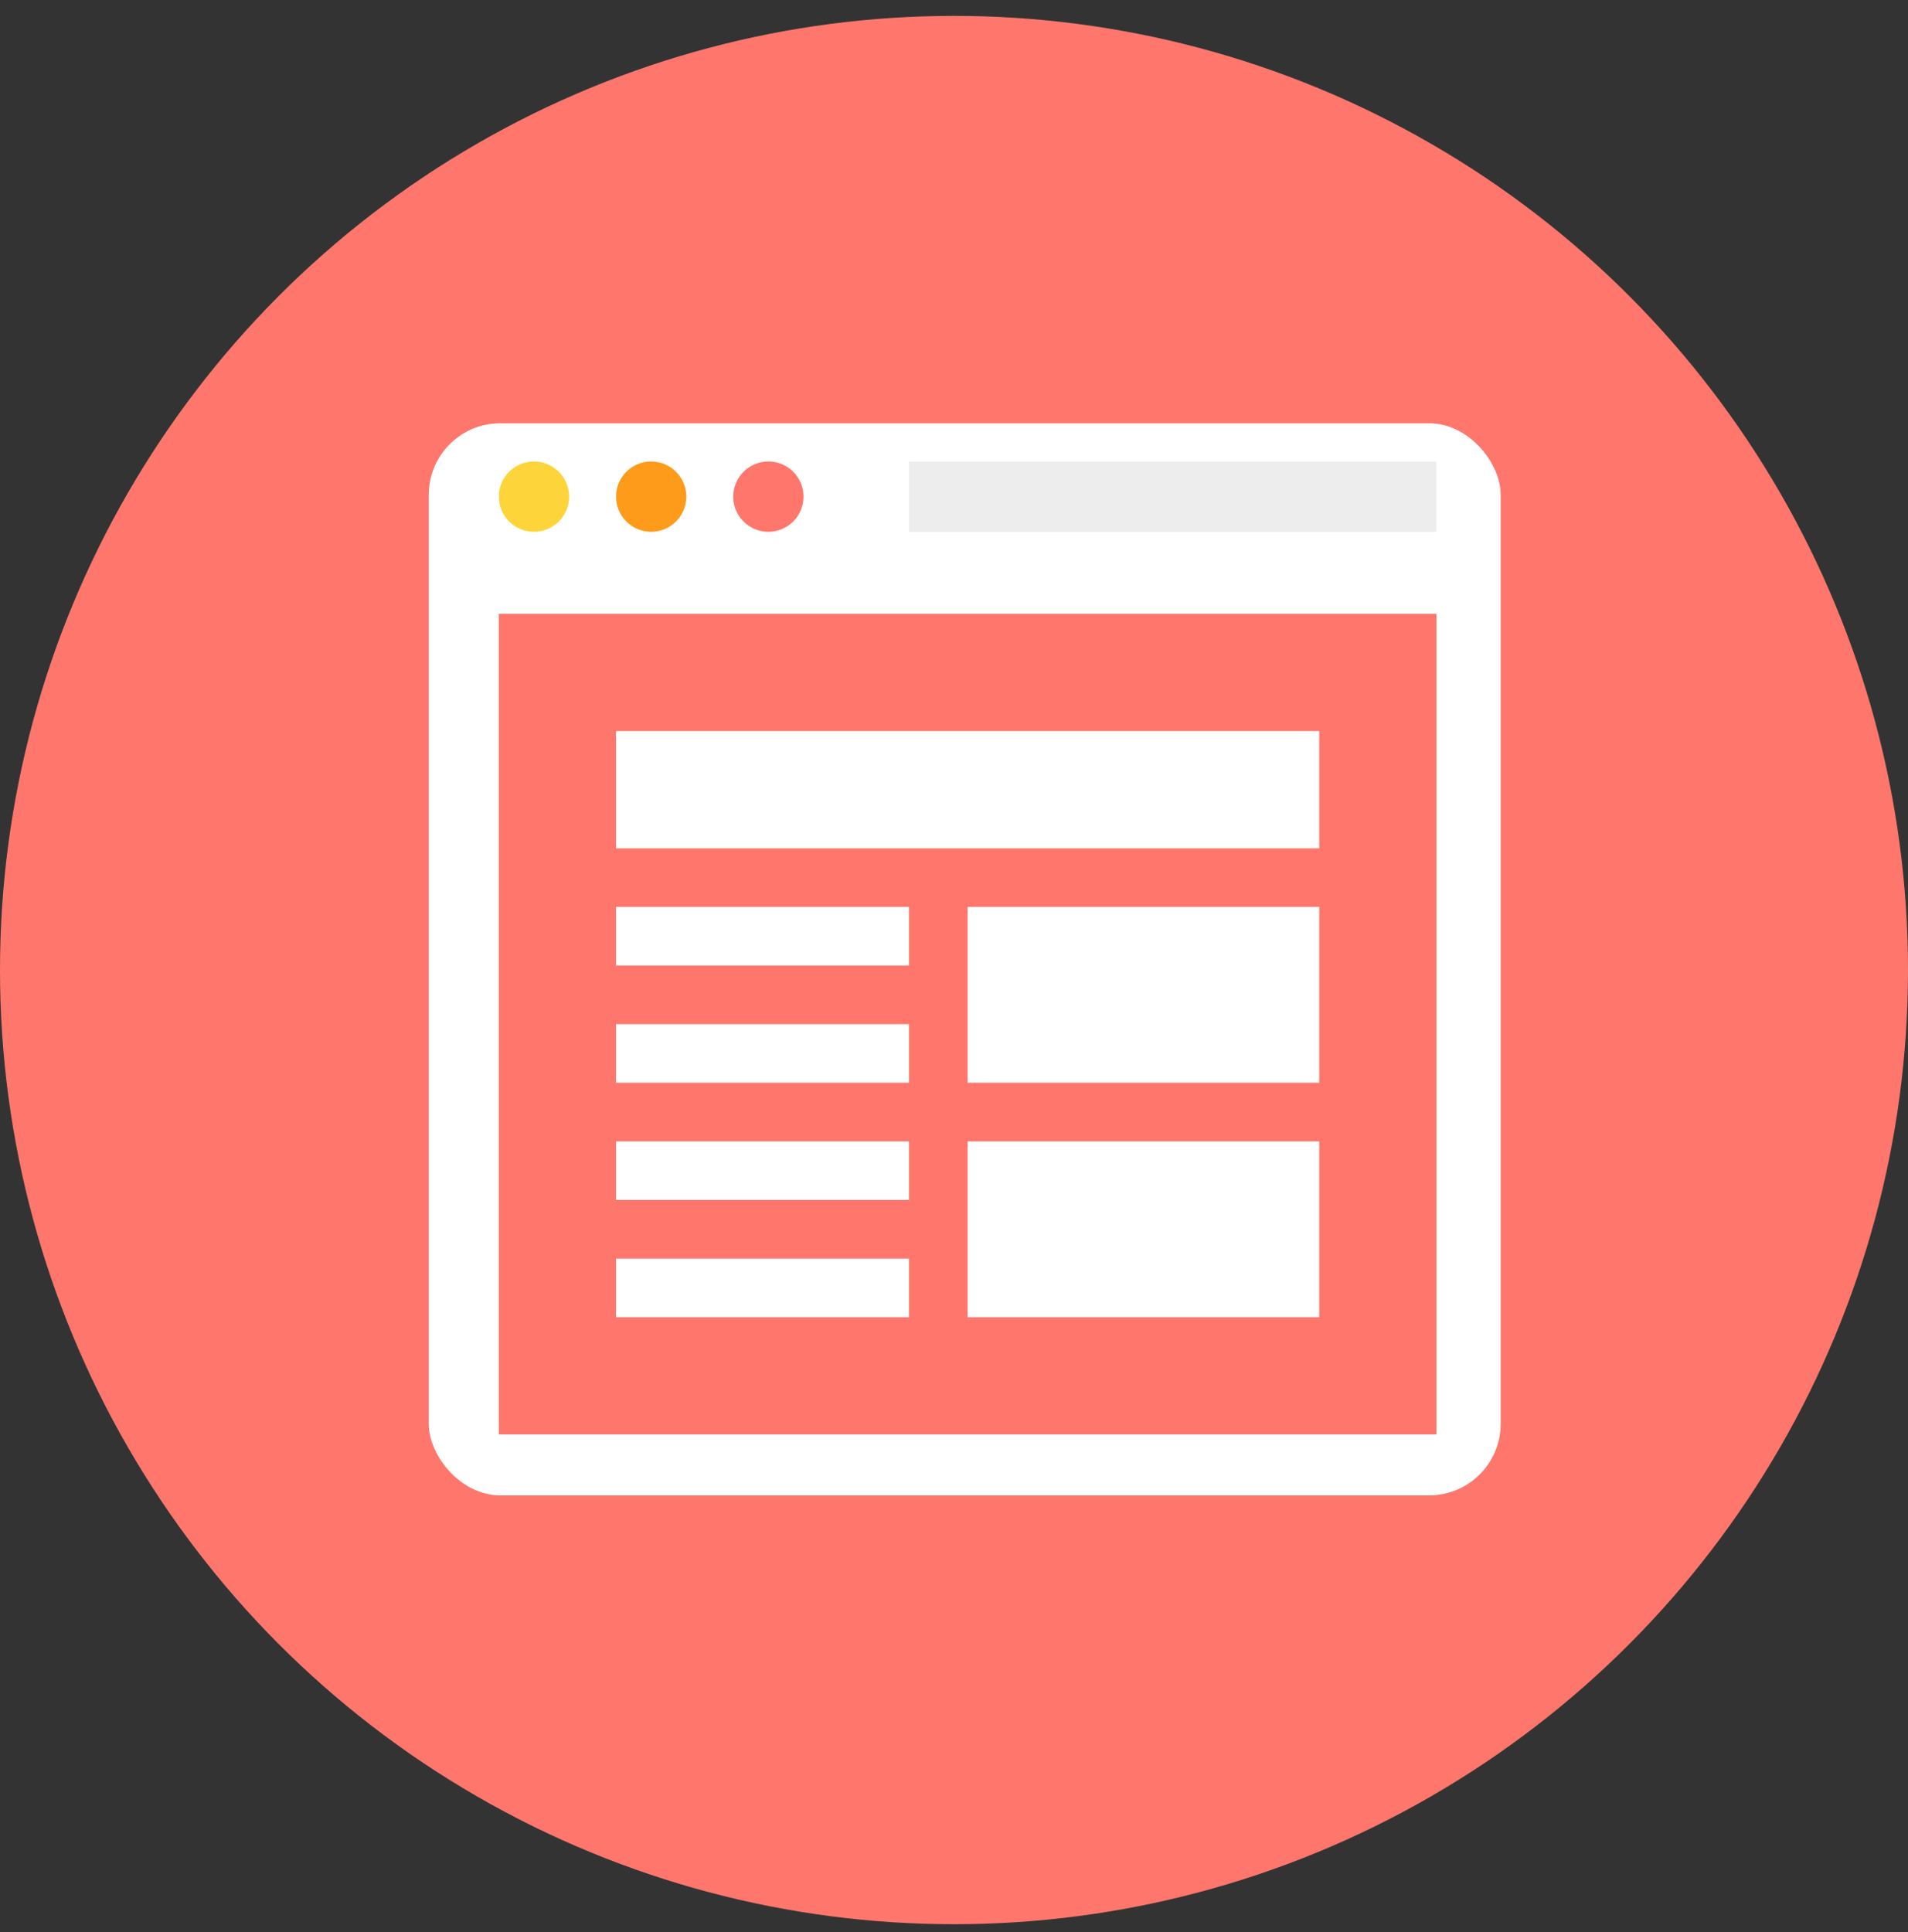
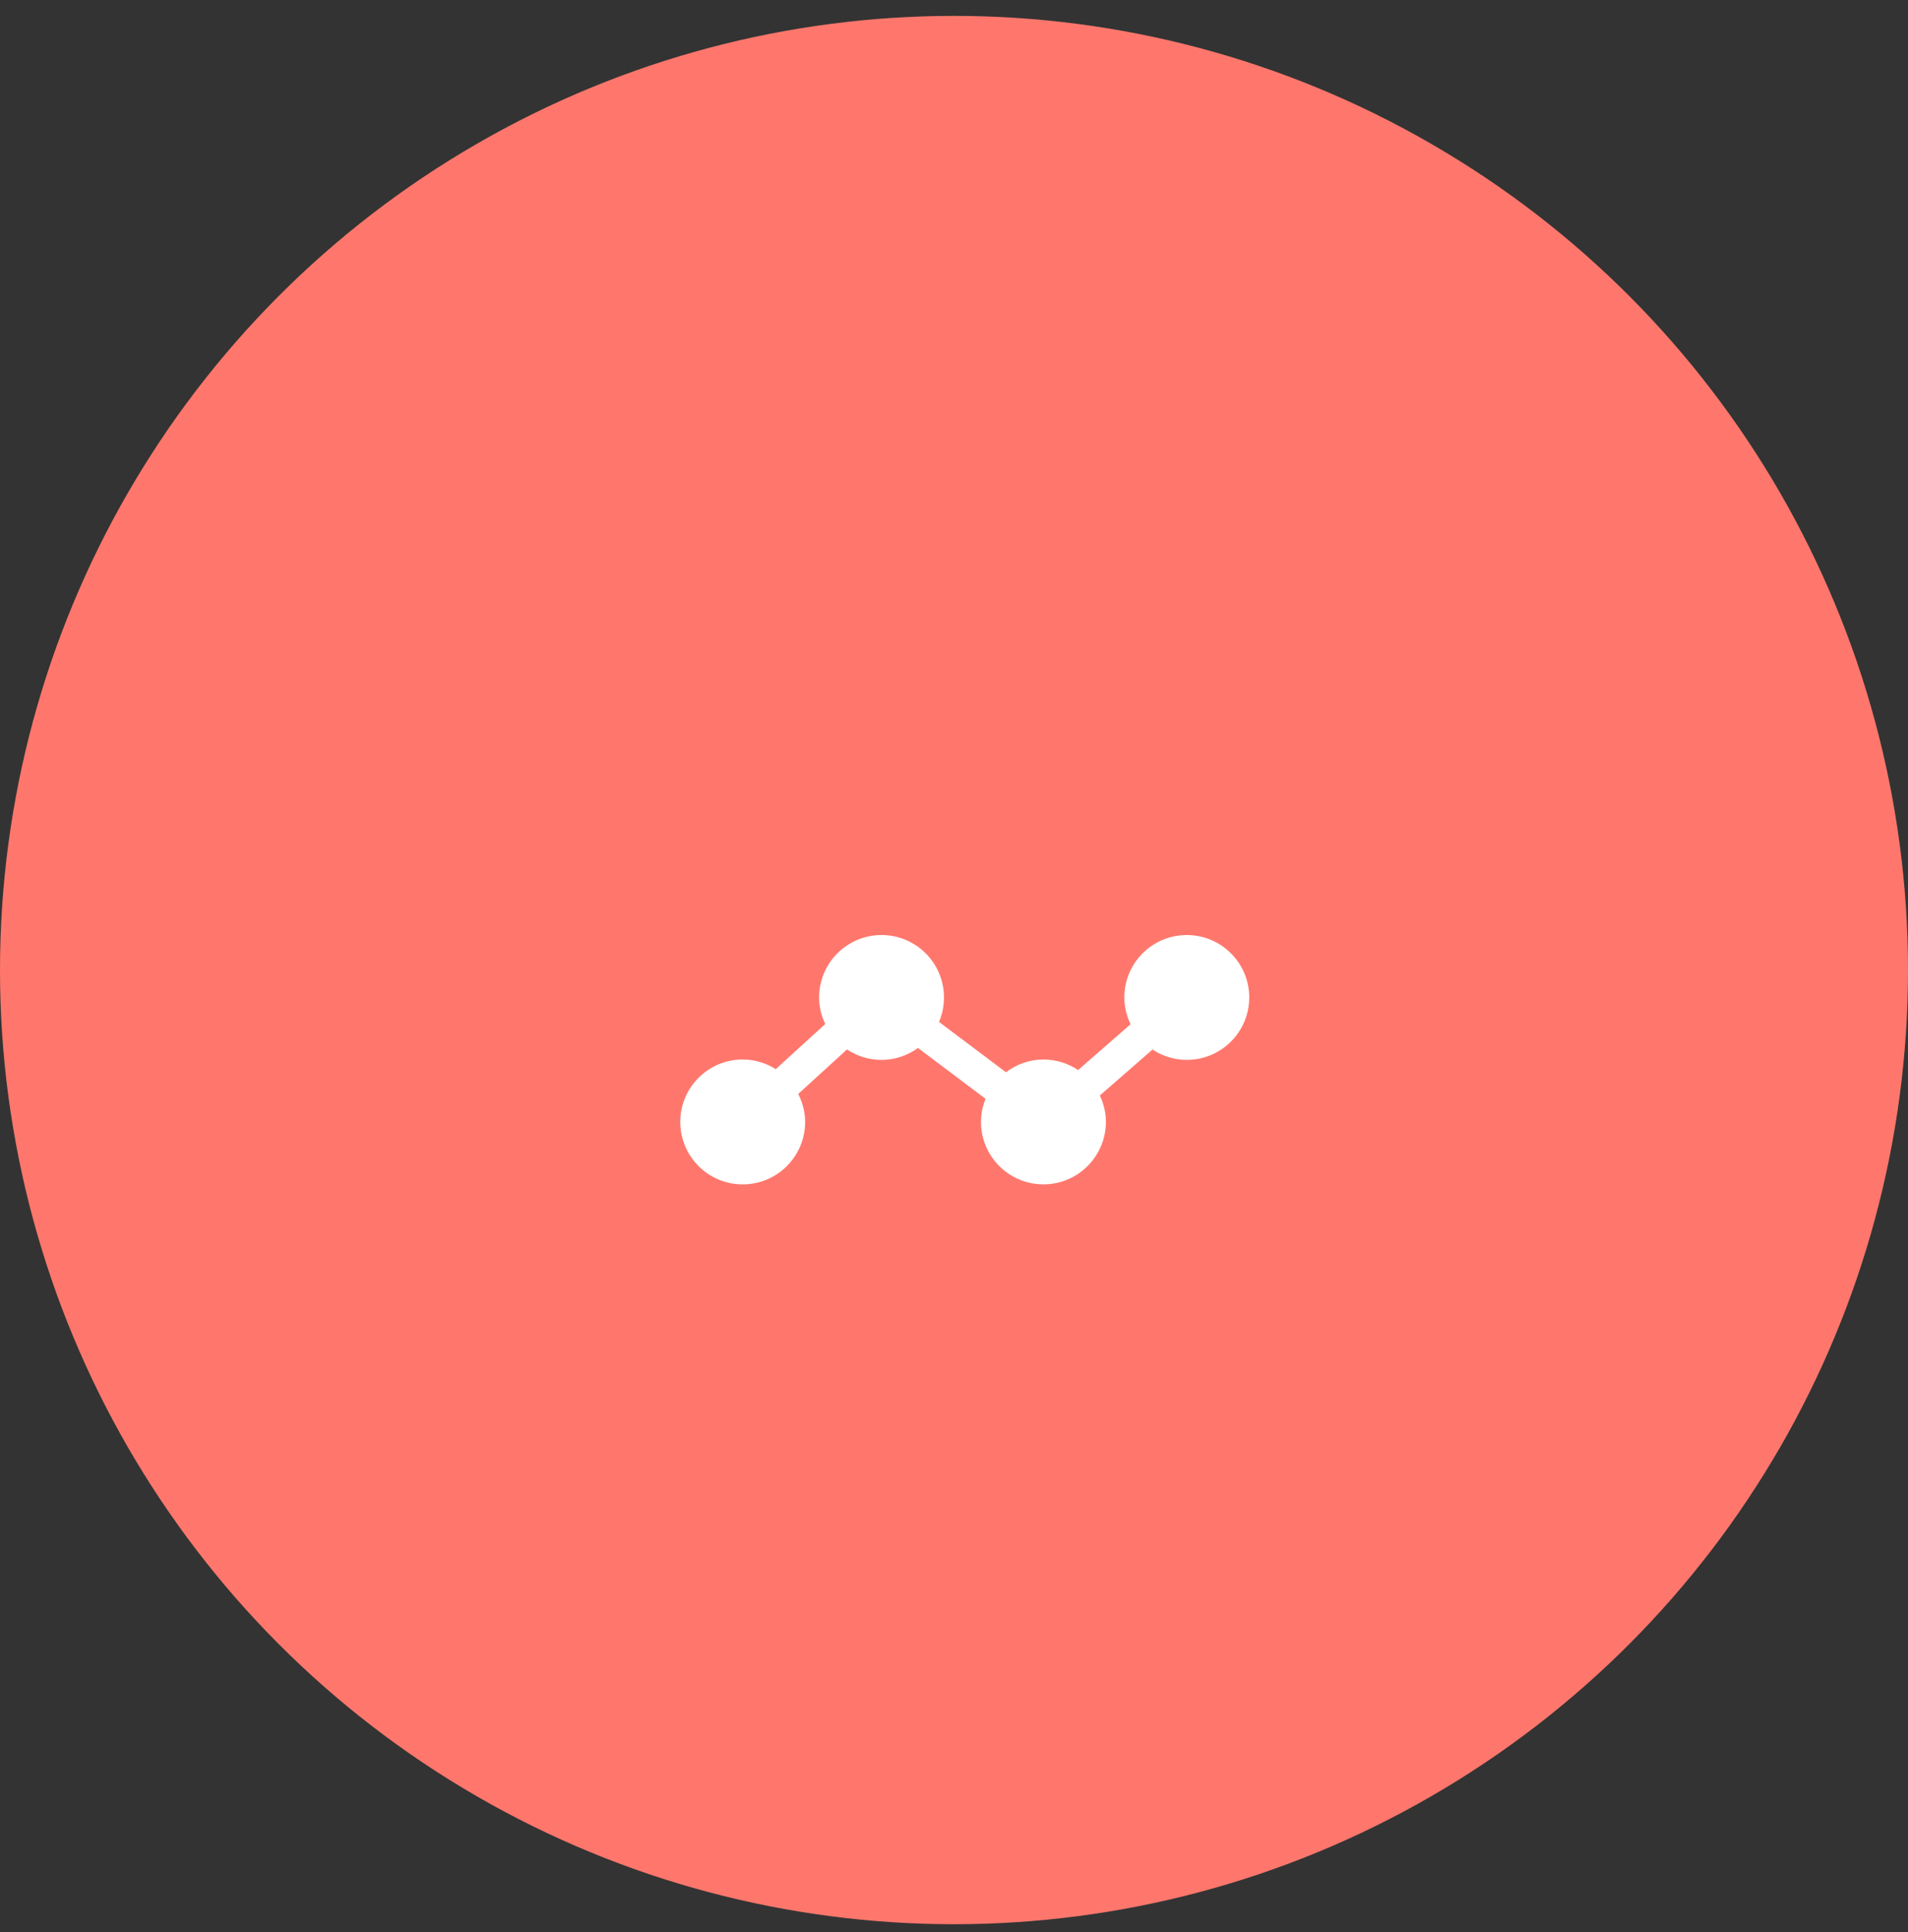
<svg xmlns="http://www.w3.org/2000/svg" width="80" height="81" viewBox="0 0 80 81" fill="none">
  <rect x="0" y="0" width="80" height="81" fill="#333333" stroke="none" />
  <circle cx="40" cy="40.666" r="40" fill="#FF776C" />
  <g clip-path="url(#clip0_118_5417)">
    <path d="M49.76 39.198C48.313 39.198 47.142 40.37 47.142 41.816C47.142 42.219 47.24 42.597 47.403 42.938L45.204 44.858C44.788 44.58 44.288 44.416 43.75 44.416C43.157 44.416 42.618 44.619 42.178 44.951L39.372 42.84C39.506 42.525 39.58 42.179 39.58 41.816C39.58 40.369 38.407 39.198 36.962 39.198C35.516 39.198 34.344 40.37 34.344 41.816C34.344 42.215 34.441 42.59 34.601 42.928L32.527 44.82C32.124 44.567 31.652 44.416 31.14 44.416C29.694 44.416 28.523 45.588 28.523 47.033C28.523 48.479 29.695 49.651 31.14 49.651C32.586 49.651 33.758 48.479 33.758 47.033C33.758 46.609 33.647 46.215 33.469 45.859L35.514 43.994C35.928 44.271 36.427 44.432 36.962 44.432C37.534 44.432 38.059 44.244 38.49 43.932L41.322 46.063C41.202 46.364 41.132 46.689 41.132 47.032C41.132 48.479 42.305 49.65 43.75 49.65C45.195 49.65 46.368 48.477 46.368 47.032C46.368 46.635 46.273 46.262 46.115 45.925L48.323 43.998C48.736 44.271 49.229 44.431 49.761 44.431C51.208 44.431 52.379 43.258 52.379 41.813C52.378 40.369 51.205 39.198 49.76 39.198Z" fill="white" />
    <g clip-path="url(#clip1_118_5417)">
      <path d="M17.966 15.905H63.177C63.699 15.905 64.198 16.112 64.567 16.481C64.936 16.849 65.143 17.349 65.143 17.871V63.082C65.143 63.603 64.936 64.103 64.567 64.472C64.198 64.841 63.699 65.048 63.177 65.048H17.966C17.444 65.048 16.944 64.841 16.576 64.472C16.207 64.103 16 63.603 16 63.082V17.871C16 17.349 16.207 16.849 16.576 16.481C16.944 16.112 17.444 15.905 17.966 15.905Z" fill="white" />
      <path d="M20.914 25.733H60.228V60.133H20.914V25.733Z" fill="#FF776C" />
      <path d="M22.388 19.345C22.779 19.345 23.154 19.5 23.431 19.777C23.707 20.053 23.863 20.428 23.863 20.819C23.863 21.21 23.707 21.585 23.431 21.862C23.154 22.138 22.779 22.294 22.388 22.294C21.997 22.294 21.622 22.138 21.346 21.862C21.069 21.585 20.914 21.21 20.914 20.819C20.914 20.428 21.069 20.053 21.346 19.777C21.622 19.5 21.997 19.345 22.388 19.345Z" fill="#FDD53A" />
      <path d="M27.303 19.345C27.694 19.345 28.069 19.5 28.345 19.777C28.622 20.053 28.777 20.428 28.777 20.819C28.777 21.21 28.622 21.585 28.345 21.862C28.069 22.138 27.694 22.294 27.303 22.294C26.912 22.294 26.537 22.138 26.26 21.862C25.984 21.585 25.829 21.21 25.829 20.819C25.829 20.428 25.984 20.053 26.26 19.777C26.537 19.5 26.912 19.345 27.303 19.345Z" fill="#FF9B1A" />
      <path d="M32.217 19.345C32.608 19.345 32.983 19.5 33.259 19.777C33.536 20.053 33.691 20.428 33.691 20.819C33.691 21.21 33.536 21.585 33.259 21.862C32.983 22.138 32.608 22.294 32.217 22.294C31.826 22.294 31.451 22.138 31.174 21.862C30.898 21.585 30.743 21.21 30.743 20.819C30.743 20.428 30.898 20.053 31.174 19.777C31.451 19.5 31.826 19.345 32.217 19.345Z" fill="#FF776C" />
      <path d="M38.114 19.345H60.228V22.294H38.114V19.345Z" fill="#EDEDED" />
      <path d="M25.829 38.019V40.476H38.114V38.019H25.829ZM25.829 45.391H38.114V42.934H25.829V45.391ZM25.829 50.305H38.114V47.848H25.829V50.305ZM25.829 55.219H38.114V52.762H25.829V55.219Z" fill="white" />
      <path d="M25.829 30.648H55.314V35.562H25.829V30.648Z" fill="white" />
-       <path d="M40.571 38.019V45.391H55.314V38.019H40.571ZM40.571 55.219H55.314V47.848H40.571V55.219Z" fill="white" />
+       <path d="M40.571 38.019V45.391H55.314V38.019H40.571ZM40.571 55.219H55.314V47.848H40.571V55.219" fill="white" />
    </g>
  </g>
  <defs>
    <clipPath id="clip0_118_5417">
      <rect x="17.977" y="17.744" width="44.944" height="44.944" rx="3" fill="white" />
    </clipPath>
    <clipPath id="clip1_118_5417">
-       <rect width="49.143" height="49.143" fill="white" transform="translate(16 15.905)" />
-     </clipPath>
+       </clipPath>
  </defs>
</svg>